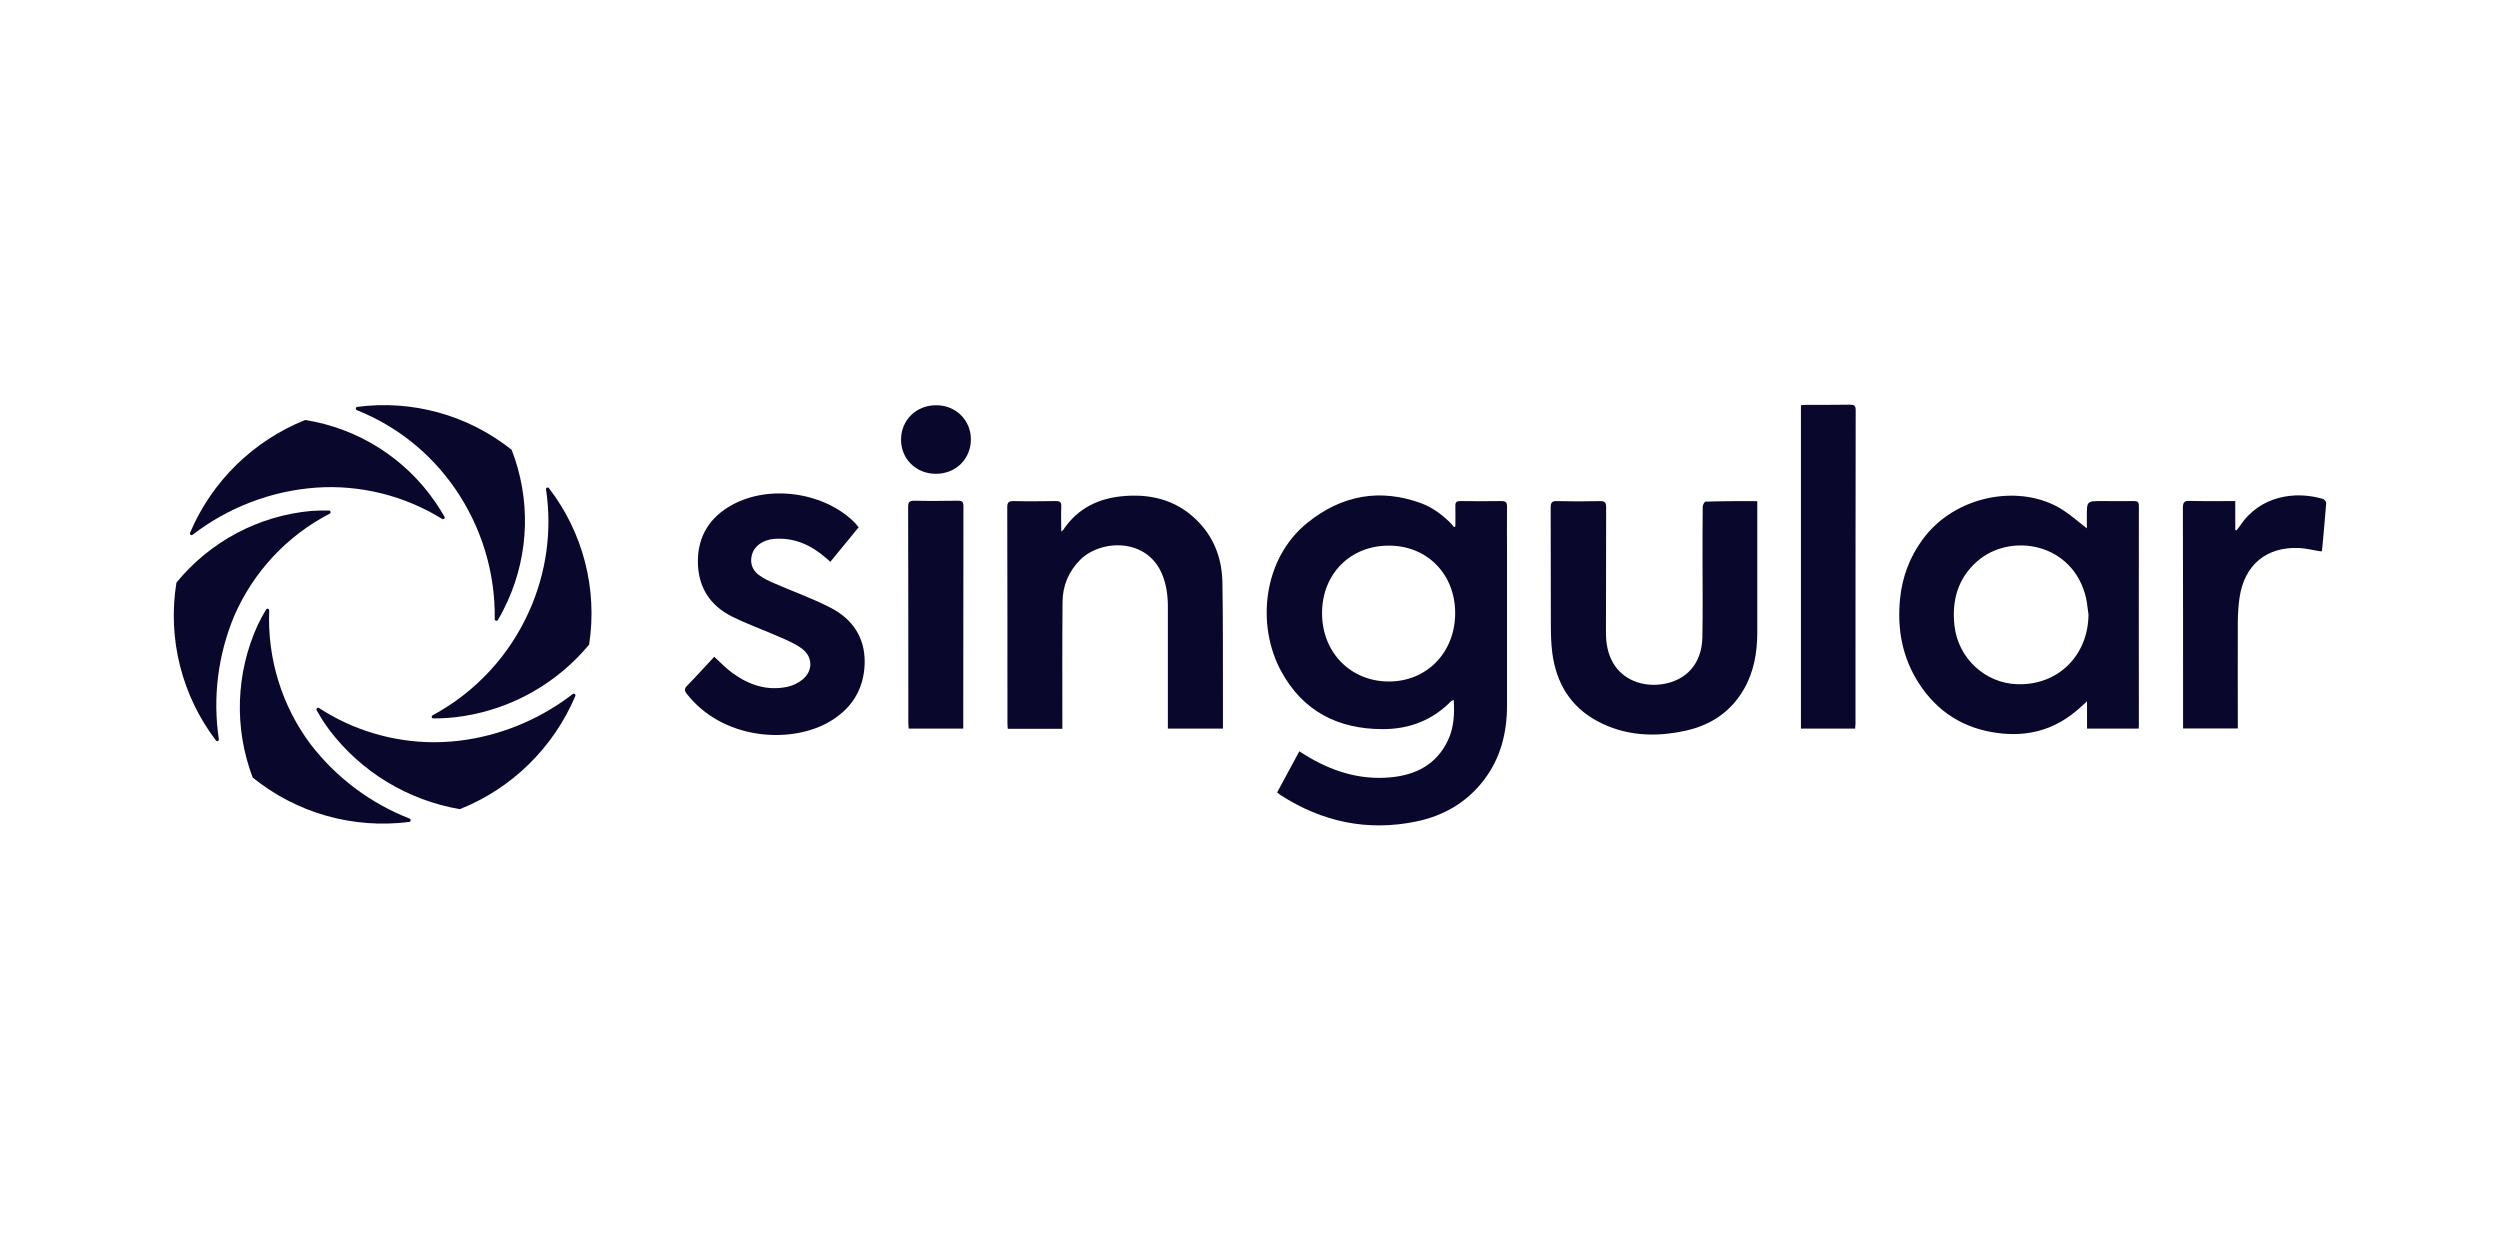
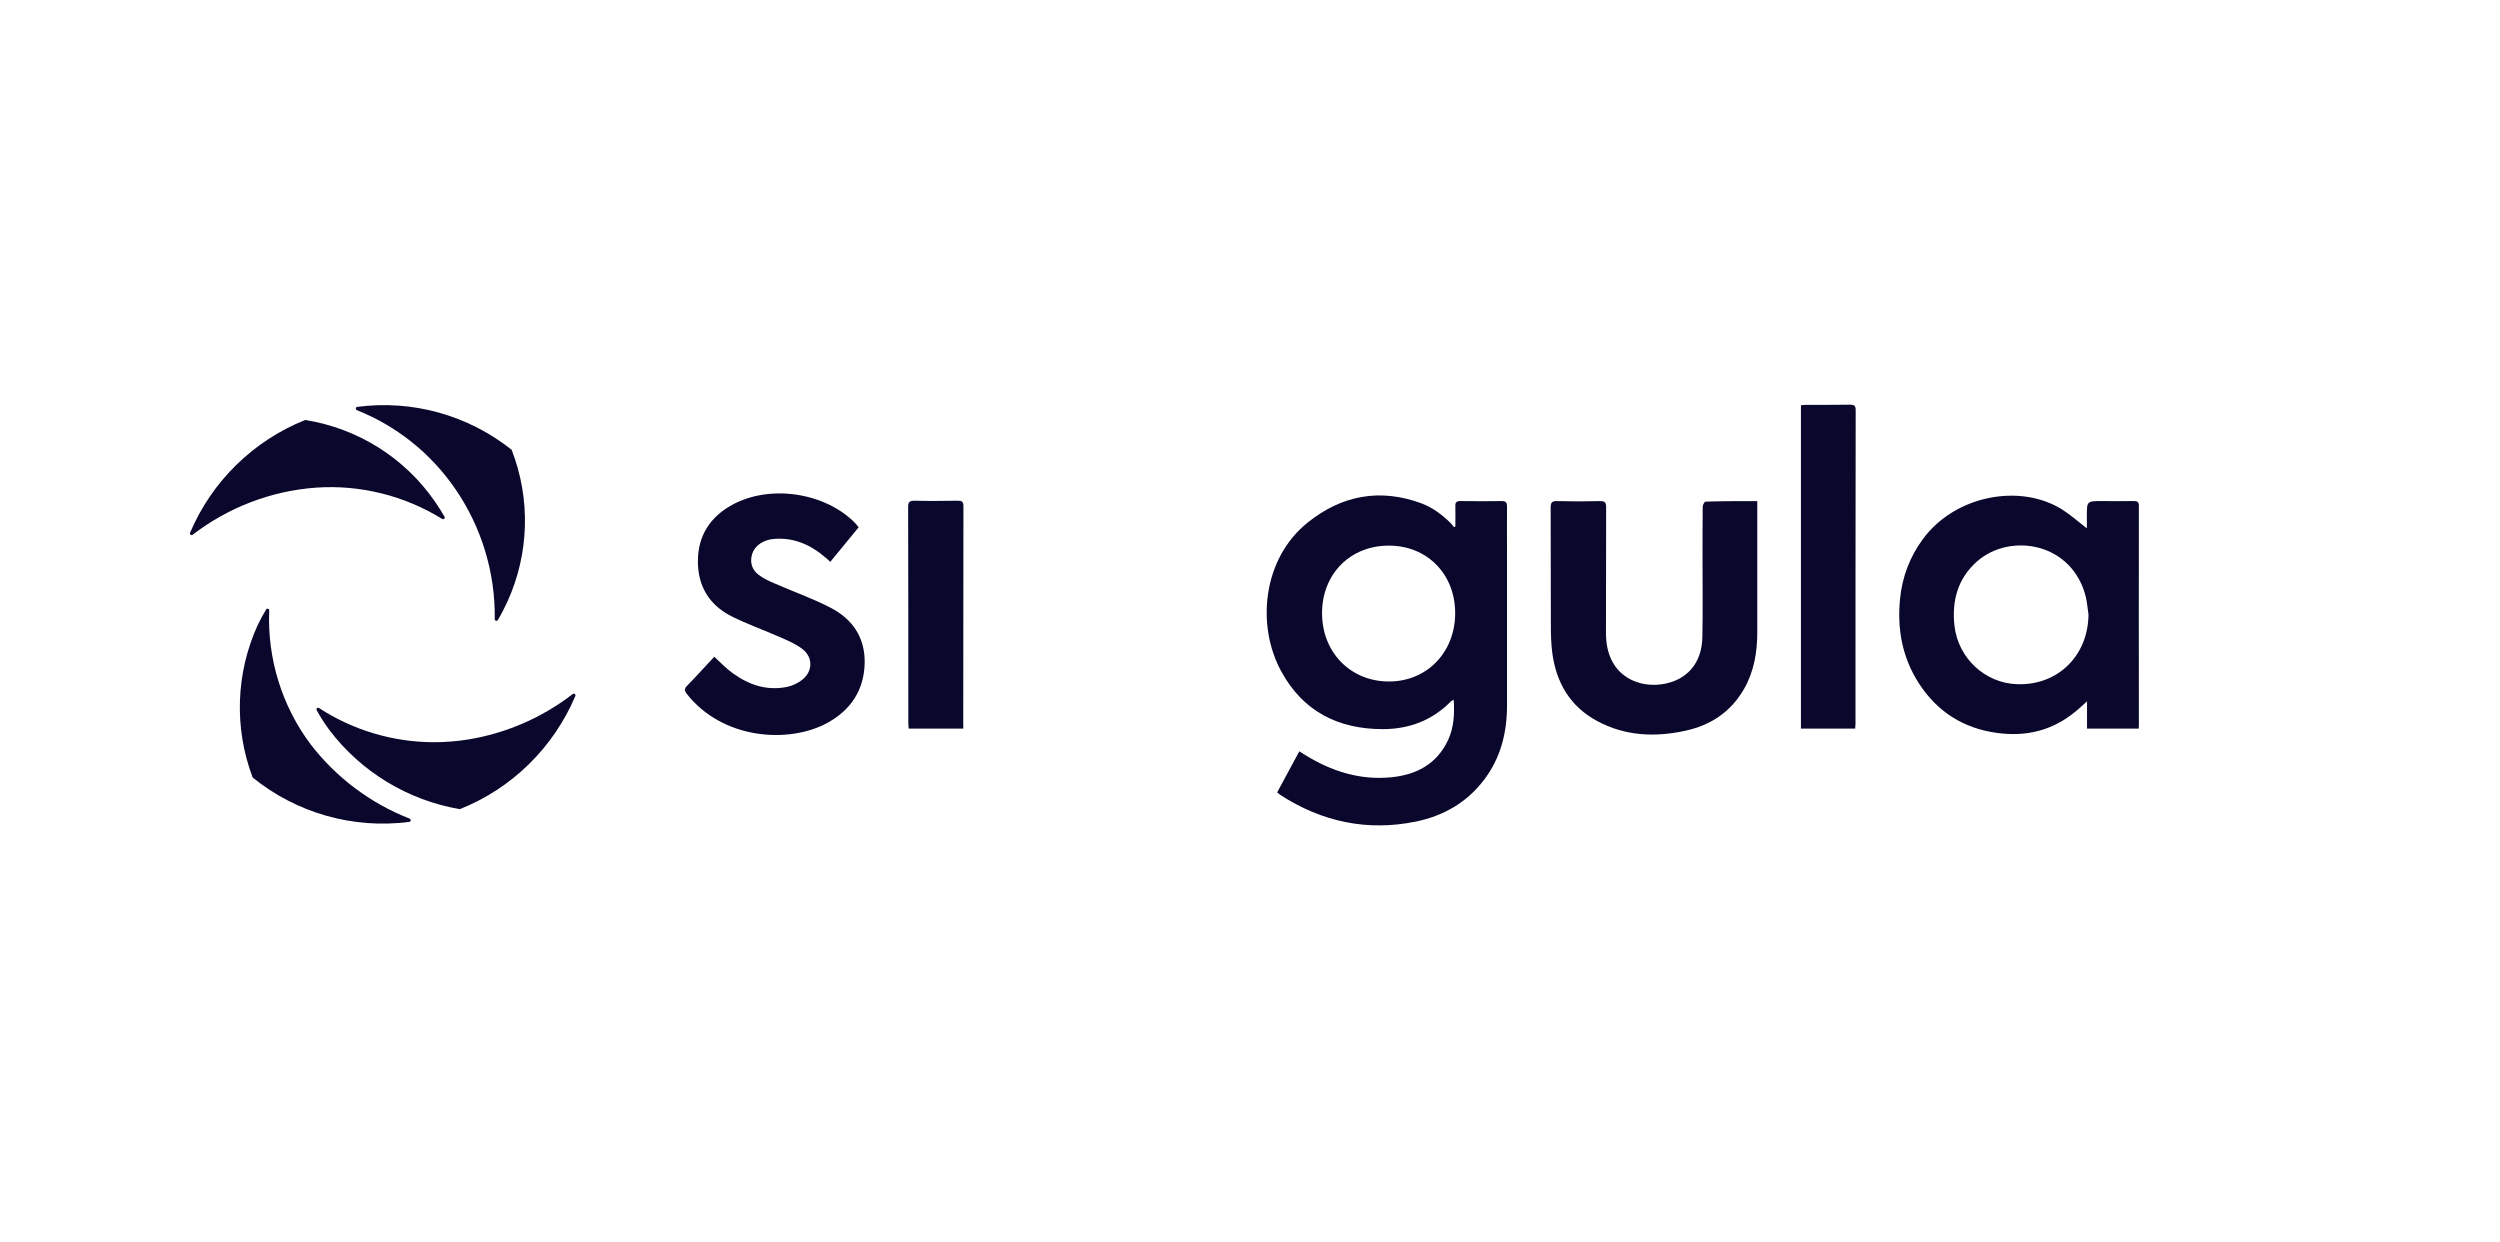
<svg xmlns="http://www.w3.org/2000/svg" width="161" height="80" viewBox="0 0 161 80" fill="none">
  <path d="M29.296 31.451C31.006 33.922 31.907 36.873 31.861 39.872C31.861 39.977 32.001 40.024 32.06 39.931C32.294 39.544 32.493 39.146 32.681 38.736C34.086 35.644 34.18 32.13 32.95 28.967C30.139 26.73 26.555 25.735 23.006 26.203C22.9 26.215 22.877 26.367 22.982 26.414C25.536 27.433 27.726 29.178 29.296 31.451Z" fill="#09072B" />
-   <path d="M34.086 39.344C32.81 42.214 30.619 44.58 27.855 46.068C27.761 46.126 27.797 46.267 27.902 46.267C28.558 46.267 29.226 46.22 29.87 46.114C33.032 45.611 35.902 43.971 37.94 41.511C38.49 37.939 37.553 34.296 35.351 31.438C35.281 31.345 35.14 31.415 35.164 31.52C35.562 34.167 35.187 36.885 34.086 39.344Z" fill="#09072B" />
  <path d="M20.346 31.404C23.203 31.205 26.05 31.919 28.474 33.419C28.568 33.477 28.685 33.372 28.627 33.278C28.439 32.95 28.24 32.634 28.029 32.329C26.085 29.495 23.051 27.586 19.655 27.047C16.317 28.382 13.646 30.994 12.24 34.309C12.194 34.414 12.322 34.508 12.404 34.438C14.712 32.669 17.464 31.615 20.346 31.404Z" fill="#09072B" />
  <path d="M30.14 47.624C29.413 47.742 28.664 47.8 27.926 47.8C25.302 47.788 22.737 47.027 20.547 45.598C20.453 45.54 20.336 45.645 20.395 45.739C20.641 46.184 20.91 46.605 21.215 47.015C23.264 49.721 26.274 51.536 29.613 52.11C32.974 50.775 35.645 48.14 37.05 44.825C37.097 44.72 36.968 44.626 36.886 44.696C34.907 46.219 32.599 47.226 30.14 47.624Z" fill="#09072B" />
  <path d="M20.009 47.941C18.146 45.457 17.209 42.4 17.338 39.308C17.338 39.203 17.198 39.156 17.139 39.25C16.94 39.578 16.764 39.906 16.6 40.245C15.183 43.349 15.066 46.886 16.272 50.072C19.107 52.368 22.749 53.399 26.357 52.93C26.462 52.918 26.486 52.766 26.38 52.719C23.862 51.735 21.66 50.084 20.009 47.941Z" fill="#09072B" />
-   <path d="M15.076 39.685C16.306 36.839 18.485 34.496 21.237 33.079C21.331 33.032 21.296 32.88 21.19 32.88C20.816 32.868 20.429 32.88 20.054 32.903C16.657 33.208 13.53 34.871 11.363 37.518C10.778 41.114 11.703 44.791 13.905 47.684C13.975 47.778 14.116 47.708 14.092 47.602C13.694 44.92 14.034 42.191 15.076 39.685Z" fill="#09072B" />
  <path d="M93.725 33.909C93.725 33.475 93.737 33.03 93.725 32.597C93.713 32.339 93.807 32.269 94.053 32.269C94.932 32.281 95.81 32.281 96.7 32.269C96.97 32.269 97.052 32.351 97.052 32.62C97.04 33.663 97.052 34.693 97.052 35.736C97.052 38.968 97.052 42.19 97.052 45.422C97.052 47.191 96.642 48.831 95.552 50.248C94.451 51.688 92.952 52.544 91.195 52.907C88.056 53.551 85.14 52.93 82.458 51.197C82.387 51.15 82.341 51.103 82.247 51.033C82.715 50.154 83.184 49.287 83.676 48.386C83.828 48.479 83.933 48.55 84.05 48.62C85.737 49.662 87.553 50.248 89.555 50.06C91.195 49.908 92.519 49.229 93.257 47.659C93.632 46.851 93.678 45.984 93.62 45.071C93.549 45.106 93.479 45.129 93.444 45.164C92.238 46.394 90.75 46.956 89.052 46.956C86.159 46.956 83.898 45.797 82.504 43.22C80.9 40.269 81.31 35.982 84.215 33.651C86.405 31.894 88.876 31.425 91.558 32.421C92.261 32.691 92.858 33.136 93.397 33.663C93.479 33.745 93.561 33.85 93.632 33.944C93.655 33.932 93.69 33.92 93.725 33.909ZM85.14 39.484C85.14 42.014 86.967 43.876 89.427 43.888C91.886 43.9 93.713 42.014 93.713 39.484C93.713 36.966 91.898 35.127 89.427 35.139C86.944 35.139 85.14 36.977 85.14 39.484Z" fill="#09072B" />
  <path d="M137.732 46.921C136.619 46.921 135.541 46.921 134.405 46.921C134.405 46.359 134.405 45.809 134.405 45.164C134.112 45.422 133.902 45.633 133.679 45.809C132.203 47.038 130.505 47.46 128.619 47.202C126.452 46.91 124.766 45.844 123.583 44.017C122.505 42.353 122.165 40.503 122.365 38.547C122.505 37.153 122.985 35.876 123.817 34.74C125.89 31.894 130.107 31.109 132.812 32.819C133.351 33.159 133.831 33.592 134.393 34.026C134.393 33.756 134.393 33.499 134.393 33.241C134.393 32.269 134.393 32.269 135.366 32.269C136.057 32.269 136.748 32.281 137.427 32.269C137.65 32.269 137.743 32.327 137.743 32.573C137.732 37.294 137.743 42.014 137.743 46.734C137.743 46.781 137.732 46.839 137.732 46.921ZM134.499 39.578C134.44 39.214 134.417 38.84 134.335 38.477C133.492 34.951 129.474 34.26 127.319 36.157C126.077 37.258 125.691 38.687 125.867 40.292C126.101 42.389 127.846 44.005 129.919 44.063C132.531 44.145 134.475 42.224 134.499 39.578Z" fill="#09072B" />
-   <path d="M78.758 46.921C77.552 46.921 76.404 46.921 75.21 46.921C75.21 46.769 75.21 46.64 75.21 46.511C75.21 44.028 75.21 41.545 75.21 39.062C75.21 38.336 75.116 37.621 74.823 36.942C73.827 34.623 70.899 34.74 69.576 36.04C68.826 36.79 68.44 37.703 68.428 38.746C68.404 41.334 68.416 43.923 68.416 46.511C68.416 46.64 68.416 46.781 68.416 46.933C67.233 46.933 66.085 46.933 64.902 46.933C64.891 46.816 64.879 46.699 64.879 46.57C64.879 41.943 64.879 37.305 64.867 32.678C64.867 32.374 64.938 32.269 65.265 32.269C66.179 32.292 67.093 32.28 68.006 32.269C68.276 32.269 68.358 32.351 68.346 32.62C68.322 33.135 68.346 33.651 68.346 34.236C68.416 34.166 68.451 34.143 68.475 34.119C69.423 32.702 70.805 32.058 72.457 31.941C74.331 31.8 75.994 32.304 77.294 33.733C78.266 34.798 78.7 36.11 78.723 37.516C78.77 40.046 78.747 42.576 78.758 45.106C78.758 45.691 78.758 46.289 78.758 46.921Z" fill="#09072B" />
  <path d="M113.169 32.271C113.169 32.435 113.169 32.552 113.169 32.657C113.169 35.339 113.169 38.033 113.169 40.716C113.169 42.016 112.958 43.257 112.302 44.393C111.447 45.869 110.147 46.712 108.519 47.064C106.575 47.486 104.654 47.404 102.85 46.431C101.117 45.494 100.226 43.972 99.969 42.062C99.887 41.442 99.875 40.797 99.875 40.177C99.863 37.682 99.875 35.187 99.863 32.692C99.863 32.329 99.969 32.259 100.308 32.271C101.222 32.294 102.136 32.294 103.049 32.271C103.342 32.271 103.436 32.353 103.436 32.657C103.424 35.339 103.436 38.033 103.424 40.716C103.424 41.418 103.529 42.086 103.892 42.707C104.49 43.737 105.72 44.253 107.031 44.065C108.613 43.831 109.597 42.73 109.632 41.055C109.667 39.38 109.643 37.717 109.643 36.042C109.643 34.906 109.643 33.758 109.655 32.622C109.655 32.517 109.772 32.306 109.831 32.306C110.897 32.271 112.009 32.271 113.169 32.271Z" fill="#09072B" />
  <path d="M55.298 33.957C54.689 34.695 54.092 35.421 53.471 36.182C53.354 36.077 53.26 35.983 53.155 35.901C52.206 35.081 51.117 34.601 49.84 34.706C49.137 34.765 48.587 35.163 48.434 35.69C48.282 36.217 48.423 36.674 48.833 37.002C49.137 37.236 49.5 37.412 49.863 37.564C51.058 38.091 52.3 38.525 53.459 39.122C54.888 39.848 55.72 41.043 55.685 42.718C55.638 44.451 54.794 45.716 53.295 46.548C50.765 47.93 46.514 47.602 44.23 44.685C44.066 44.475 44.066 44.346 44.253 44.158C44.85 43.549 45.424 42.905 45.998 42.296C46.408 42.671 46.76 43.046 47.181 43.35C48.235 44.112 49.407 44.51 50.718 44.229C51.046 44.158 51.386 43.995 51.655 43.784C52.358 43.233 52.37 42.32 51.655 41.781C51.234 41.465 50.718 41.242 50.227 41.031C49.196 40.574 48.13 40.2 47.123 39.696C45.682 38.97 44.932 37.752 44.944 36.112C44.956 34.484 45.74 33.289 47.146 32.516C49.571 31.181 53.12 31.708 55.064 33.676C55.134 33.758 55.204 33.84 55.298 33.957Z" fill="#09072B" />
  <path d="M119.471 46.923C118.288 46.923 117.14 46.923 115.98 46.923C115.98 40.094 115.98 32.938 115.98 26.098C116.086 26.086 116.191 26.074 116.297 26.074C117.245 26.074 118.194 26.074 119.143 26.062C119.389 26.062 119.506 26.109 119.506 26.402C119.494 33.02 119.494 40.001 119.494 46.63C119.494 46.712 119.483 46.806 119.471 46.923Z" fill="#09072B" />
-   <path d="M149.491 35.514C149.011 35.444 148.543 35.315 148.063 35.292C145.966 35.198 144.549 36.37 144.232 38.454C144.15 38.97 144.127 39.485 144.115 40.001C144.104 42.144 144.115 44.287 144.115 46.442C144.115 46.583 144.115 46.735 144.115 46.911C142.944 46.911 141.785 46.911 140.59 46.911C140.59 46.794 140.59 46.665 140.59 46.548C140.59 41.933 140.59 37.306 140.578 32.692C140.578 32.34 140.684 32.247 141.011 32.258C141.855 32.282 142.71 32.27 143.553 32.27C143.67 32.27 143.799 32.27 143.951 32.27C143.951 32.903 143.951 33.512 143.951 34.121C143.975 34.132 144.01 34.144 144.033 34.156C144.104 34.062 144.186 33.957 144.256 33.863C145.544 31.919 147.805 31.602 149.597 32.13C149.691 32.153 149.808 32.305 149.808 32.399C149.726 33.418 149.632 34.449 149.538 35.468C149.515 35.479 149.491 35.503 149.491 35.514Z" fill="#09072B" />
  <path d="M62.033 46.922C60.85 46.922 59.703 46.922 58.52 46.922C58.508 46.793 58.496 46.676 58.496 46.547C58.496 41.921 58.496 37.282 58.484 32.656C58.484 32.363 58.543 32.246 58.871 32.246C59.808 32.27 60.745 32.258 61.682 32.246C61.928 32.246 62.045 32.293 62.045 32.586C62.033 37.271 62.045 41.956 62.033 46.641C62.045 46.735 62.033 46.817 62.033 46.922Z" fill="#09072B" />
-   <path d="M62.525 28.3C62.525 29.553 61.553 30.514 60.276 30.514C59 30.514 58.027 29.565 58.027 28.312C58.027 27.058 59 26.098 60.276 26.098C61.541 26.086 62.525 27.047 62.525 28.3Z" fill="#09072B" />
</svg>